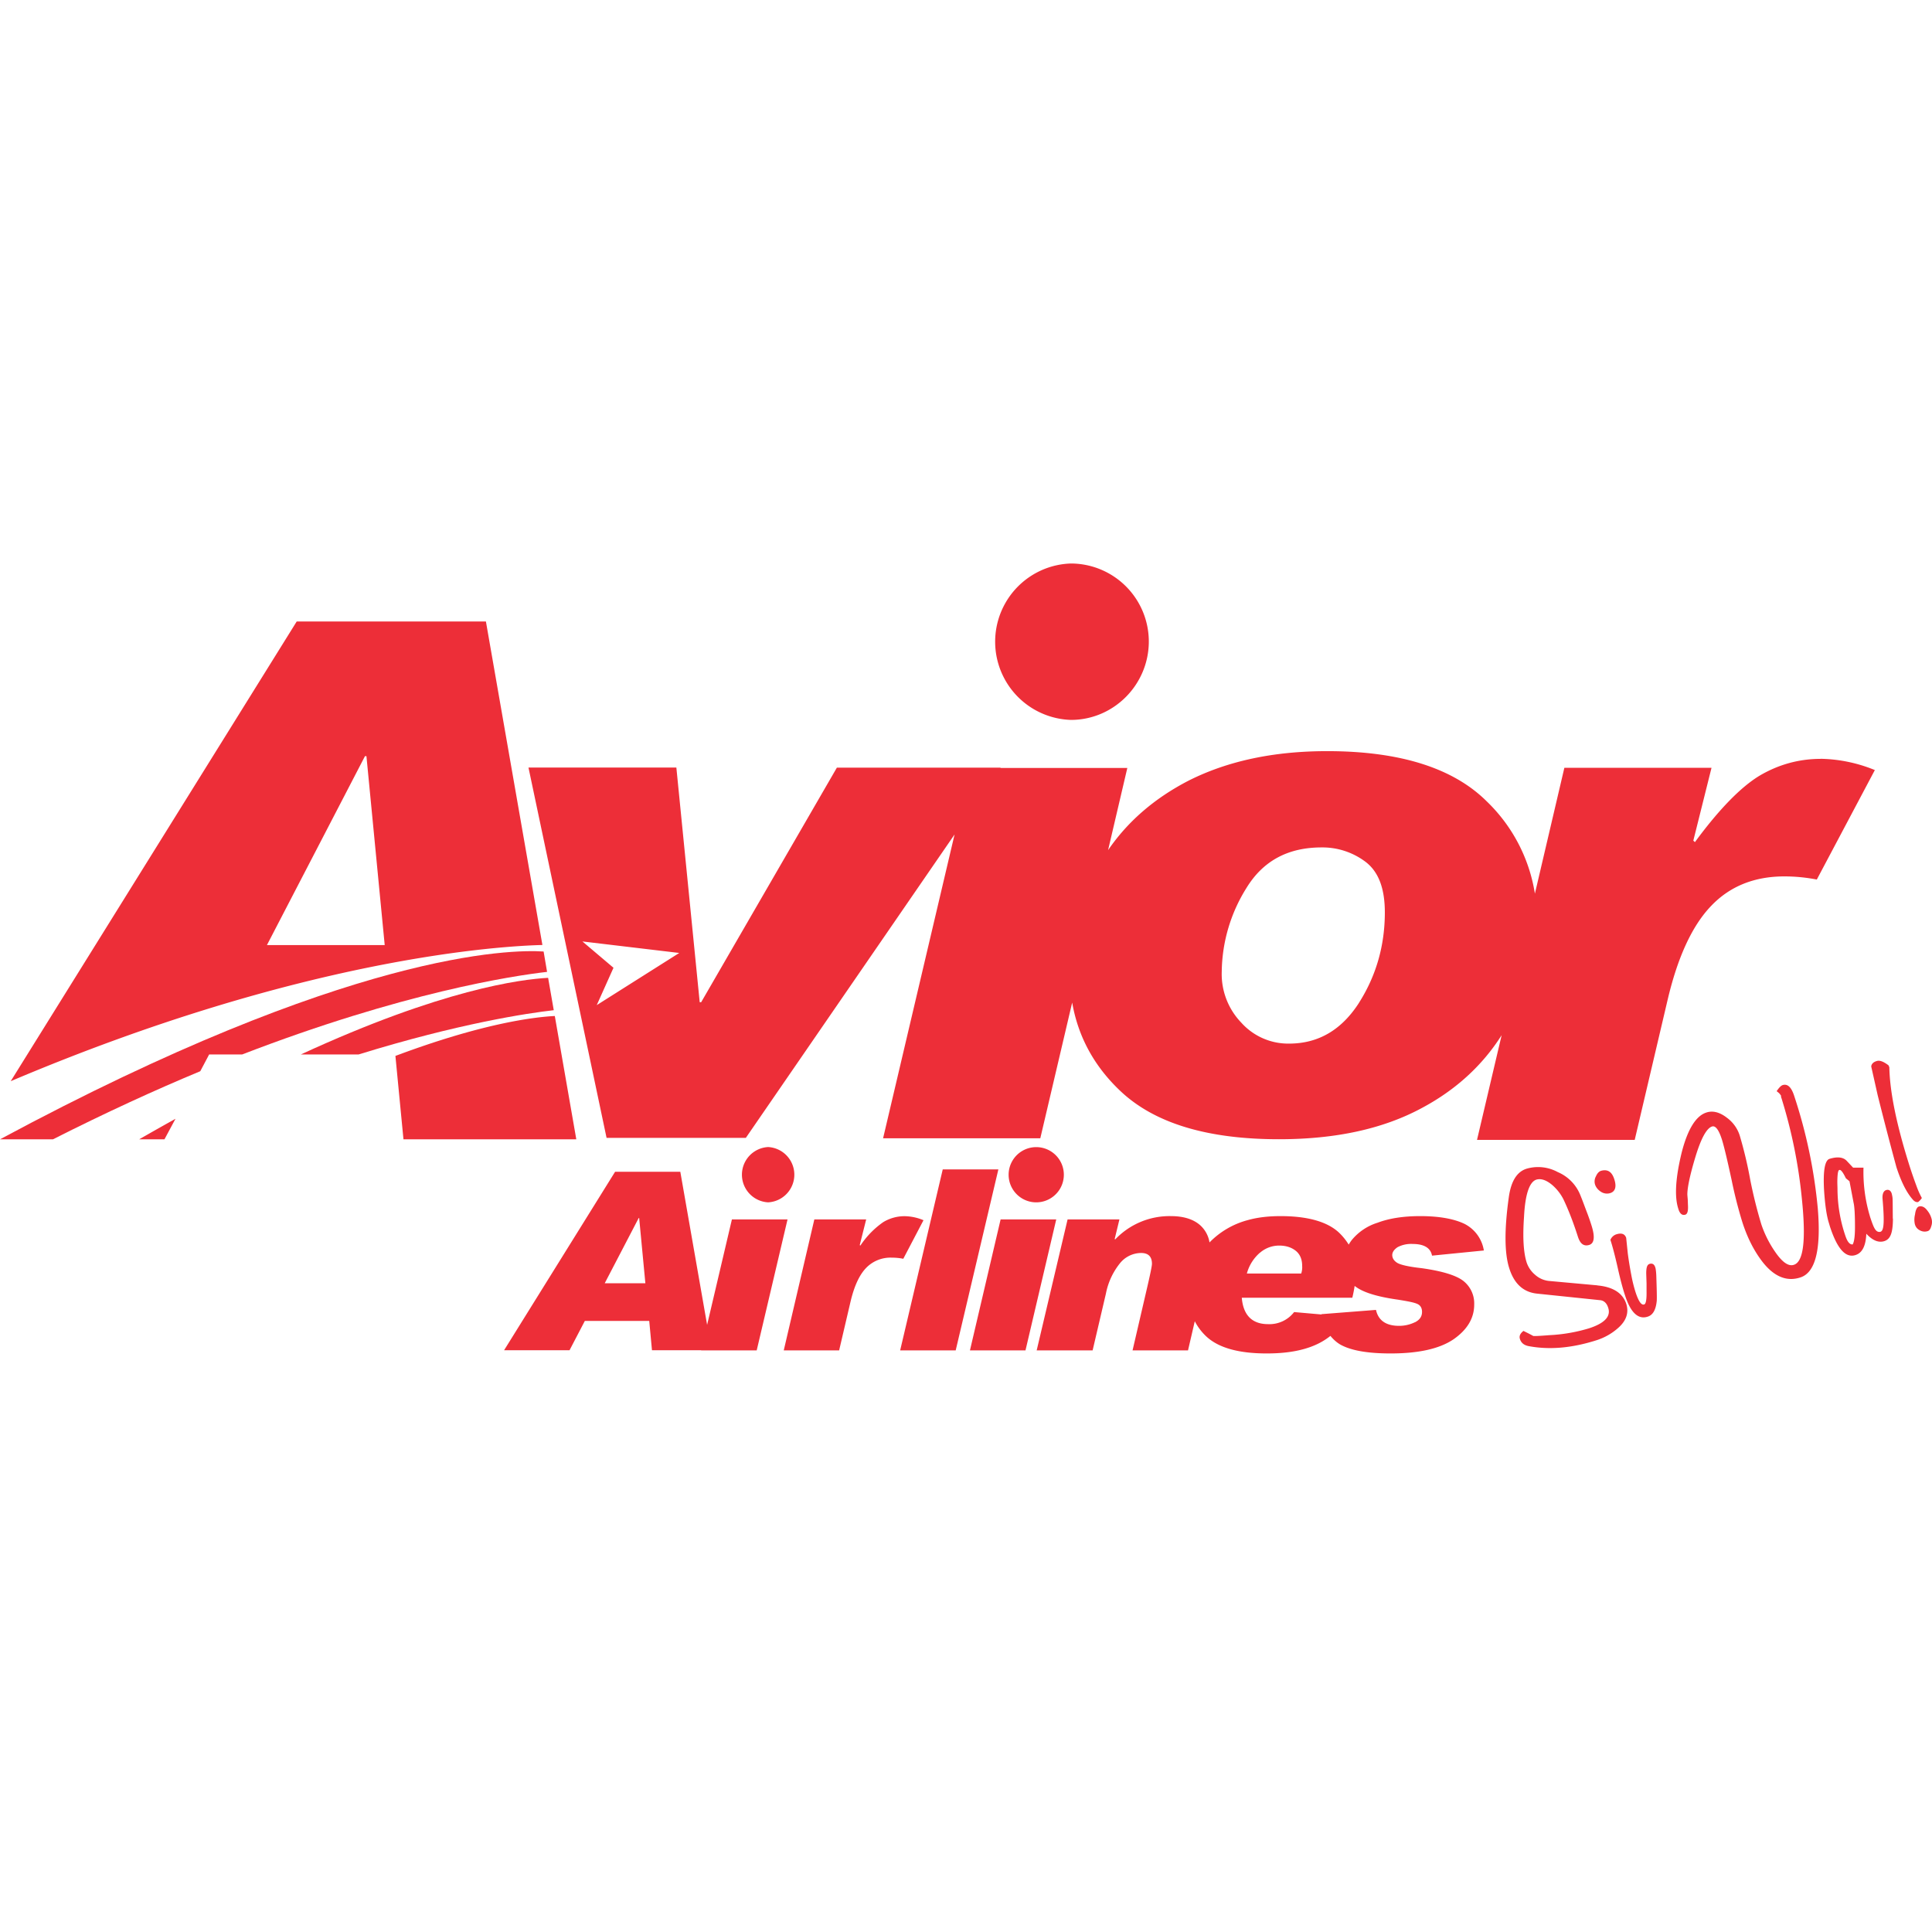
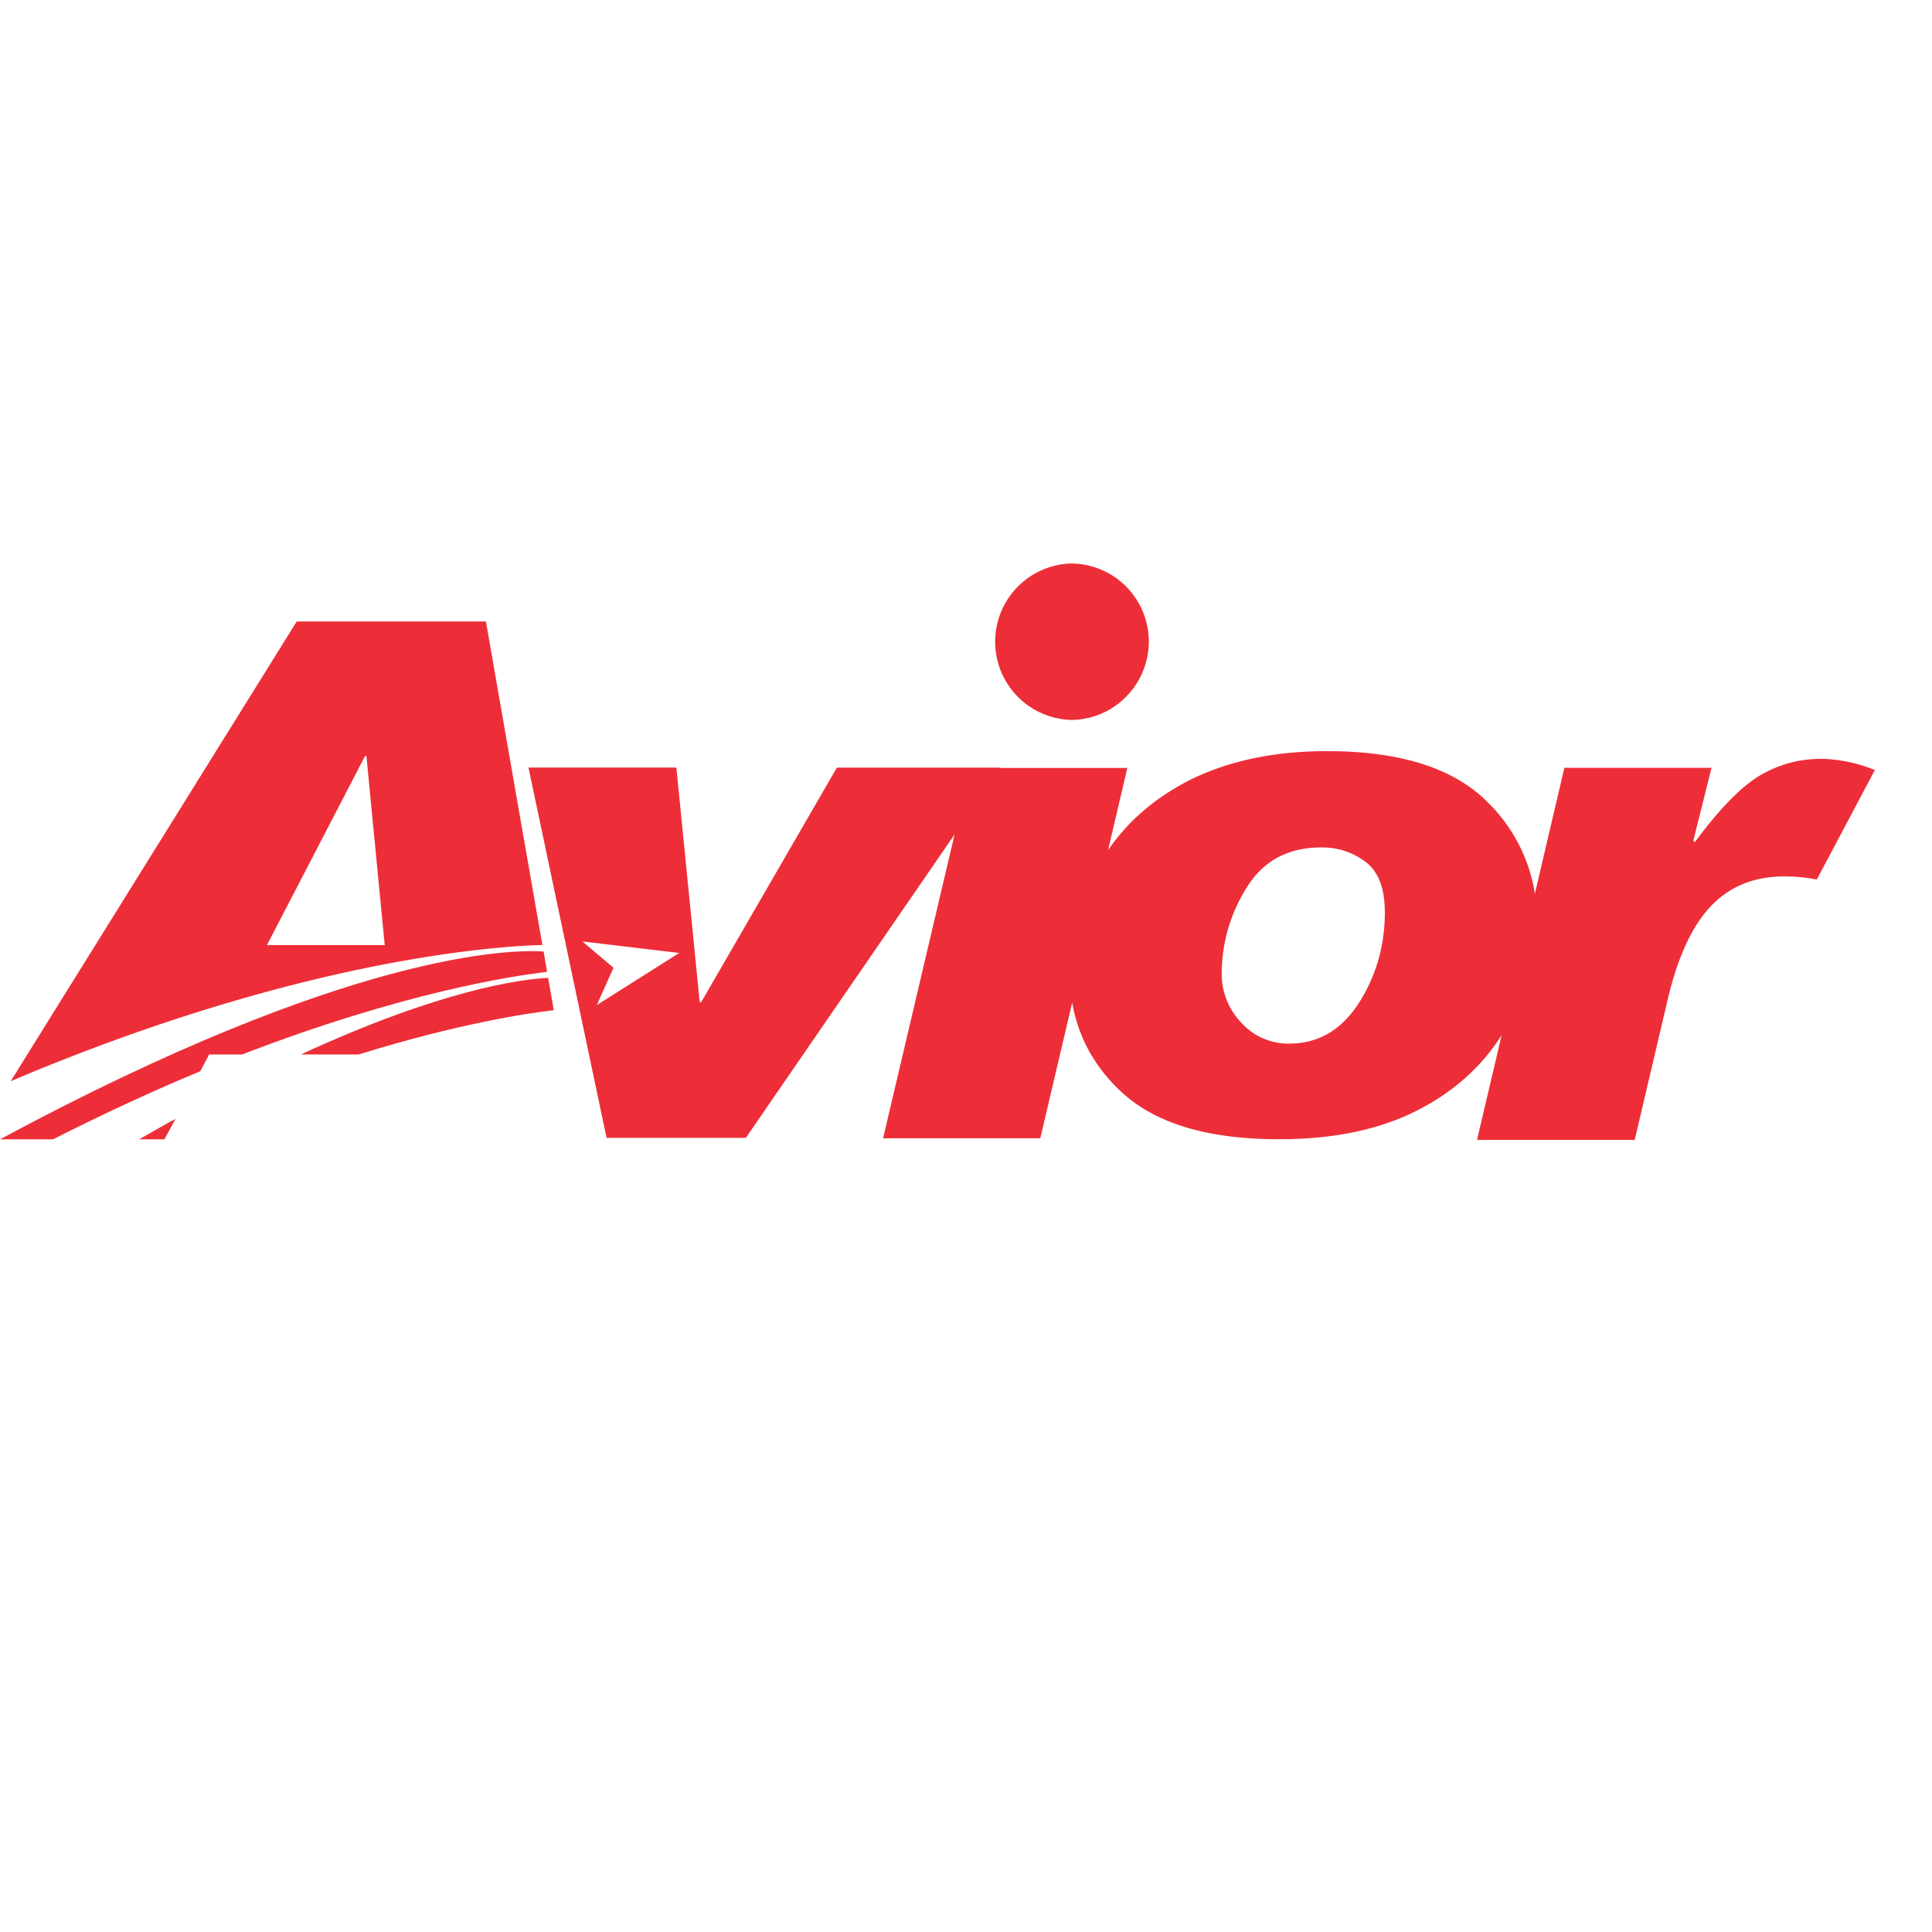
<svg xmlns="http://www.w3.org/2000/svg" width="24" height="24" fill="none" viewBox="0 0 24 24">
  <path fill="#ED2E38" d="M13.303 8.943c.535 0 .968-.44.968-.975A.97.97 0 0 0 13.303 7a.972.972 0 0 0 0 1.943zm9.313.484c-.276 0-.53.074-.76.21-.23.14-.499.413-.801.824l-.02-.018.226-.905h-1.828l-.366 1.563a2.028 2.028 0 0 0-.597-1.145c-.415-.414-1.076-.625-1.984-.625-.666 0-1.238.123-1.72.366-.42.217-.754.503-1.001.864l.239-1.021h-1.577l.004-.004h-2.035L8.71 12.45h-.018l-.29-2.915H6.565l.97 4.6h1.73l2.593-3.769-.888 3.774h1.953l.396-1.686c.074.425.274.793.601 1.101.423.399 1.079.597 1.968.597.7 0 1.29-.127 1.771-.386.427-.227.758-.533.995-.907l-.306 1.301h1.959l.407-1.732c.126-.54.308-.93.541-1.173.233-.245.537-.368.911-.368.119 0 .252.01.403.039l.721-1.36a1.86 1.86 0 0 0-.674-.14zM7.413 12.486l.208-.464-.386-.327 1.203.143-1.025.648zm9.47-.03c-.217.338-.505.508-.87.508a.782.782 0 0 1-.593-.26.87.87 0 0 1-.243-.635 2 2 0 0 1 .308-1.04c.207-.337.517-.502.932-.502a.89.89 0 0 1 .541.175c.166.123.245.333.245.632 0 .408-.106.784-.32 1.121zm-14.84 1.697l.137-.255c-.147.082-.298.167-.451.255h.314zM6.036 7.72h-2.35L.133 13.431c3.645-1.545 6.113-1.68 6.605-1.692l-.702-4.02zm-2.72 4.02l1.218-2.347h.018l.227 2.347H3.316z" />
  <path fill="#ED2E38" d="M6.753 11.82c-.403-.027-2.407-.004-6.753 2.333h.658c.652-.33 1.263-.61 1.83-.846l.11-.208h.41c1.996-.77 3.36-.977 3.788-1.026l-.043-.253z" />
  <path fill="#ED2E38" d="M6.81 12.147c-.341.018-1.32.143-3.073.952h.717c1.248-.386 2.1-.513 2.425-.55l-.07-.402z" />
-   <path fill="#ED2E38" d="M4.912 13.117l.1 1.036h2.147l-.267-1.532c-.264.014-.903.092-1.98.496zm4.63 1.819a.344.344 0 0 0 0-.687.344.344 0 0 0 0 .687zm-.45.212l-.308 1.31-.333-1.902h-.81l-1.379 2.217h.813l.19-.364h.8l.034.364h.611v.002h.69l.383-1.627h-.69zm-1.58.793l.422-.81h.006l.077.81h-.504zm3.96-.783a.62.62 0 0 0-.237-.05.507.507 0 0 0-.265.075 1.087 1.087 0 0 0-.282.29l-.008-.006.08-.319h-.644l-.38 1.627h.688l.143-.611c.045-.188.108-.325.19-.411a.42.42 0 0 1 .321-.13c.04 0 .09.003.143.014l.251-.479zm.239-.631l-.529 2.248h.69l.53-2.248h-.69zm.719.621l-.381 1.627h.69l.382-1.627h-.69zm.442-.212a.343.343 0 1 0 .001-.686.343.343 0 0 0-.001.686zm4.783.817c-.163-.018-.266-.043-.302-.068-.037-.024-.058-.057-.058-.094 0-.036.023-.069.066-.098a.362.362 0 0 1 .188-.04c.14 0 .223.049.24.145l.644-.064a.45.45 0 0 0-.239-.33c-.128-.062-.312-.097-.551-.097-.209 0-.384.027-.53.082a.674.674 0 0 0-.32.214.548.548 0 0 0-.039.058.74.74 0 0 0-.127-.155c-.145-.131-.386-.199-.72-.199-.156 0-.291.017-.408.05a1.032 1.032 0 0 0-.474.277.365.365 0 0 0-.114-.212c-.082-.074-.204-.115-.366-.115a.932.932 0 0 0-.692.29l-.006-.006.059-.243h-.644l-.384 1.627h.695l.165-.705a.861.861 0 0 1 .172-.374.34.34 0 0 1 .265-.131c.09 0 .135.045.135.135 0 .026-.022.133-.065.317l-.176.758h.689l.084-.362a.704.704 0 0 0 .138.184c.152.145.403.216.756.216.244 0 .446-.034.61-.108a.829.829 0 0 0 .181-.11c.033.04.072.077.12.106.134.076.342.112.628.112.351 0 .61-.059.783-.177.17-.119.255-.262.255-.43a.355.355 0 0 0-.13-.29c-.087-.071-.262-.126-.528-.163zm-2.002-.192a.363.363 0 0 1 .237-.088c.08 0 .149.02.204.063.055.043.082.107.082.19a.24.24 0 0 1-.012.094h-.675a.522.522 0 0 1 .164-.26zm1.924.864a.443.443 0 0 1-.198.045c-.161 0-.257-.067-.286-.198l-.678.053.002.004-.341-.03a.387.387 0 0 1-.323.15c-.198 0-.309-.11-.327-.328h1.373a1.77 1.77 0 0 0 .029-.147c.094.077.273.134.539.171.116.019.194.033.235.051.043.017.063.053.063.1 0 .058-.028.099-.088.13zm6.365-1.387c-.033-.045-.068-.06-.106-.05-.023.009-.04.042-.047.099a.264.264 0 0 0-.002.12c.01.037.032.062.065.078a.122.122 0 0 0 .096.008c.018-.006.033-.024.043-.061a.154.154 0 0 0 .004-.09.272.272 0 0 0-.053-.104zm-.482-1.804c-.062-.047-.11-.066-.148-.053-.04.012-.063.034-.067.067l.08.356a45.828 45.828 0 0 0 .233.895c.061.187.13.324.212.412l-.002-.002c.02.02.041.027.06.023a.213.213 0 0 0 .046-.05 1.026 1.026 0 0 1-.067-.15 5.631 5.631 0 0 1-.082-.236c-.165-.519-.249-.931-.255-1.238l-.01-.024zm-.434 1.708c.007.03.01.067.013.112.002.045.004.096.004.155.002.133-.008.217-.029.25-.037.002-.065-.033-.09-.107a1.824 1.824 0 0 1-.098-.588l-.002-.07v-.02c.002-.09.008-.137.025-.14.018-.007.045.028.081.103l.045.037.051.268zm.487.194c-.002-.262 0-.247-.01-.294-.009-.051-.04-.07-.074-.058-.03.01-.049.047-.043.113.03.35.01.413-.047.406-.045-.006-.067-.063-.108-.186l-.008-.028a1.913 1.913 0 0 1-.074-.584h-.129l-.077-.082c-.045-.05-.119-.057-.217-.027-.057.019-.08.147-.067.386.012.186.032.323.061.413l.012.041c.09.276.194.394.317.355.084-.026.129-.114.135-.265.078.084.151.114.223.092.077-.025.106-.1.108-.278l-.002-.004zm-1.367-1.657c-.02.006-.045.03-.076.076.029.022.043.036.045.044v-.004c0 .004.004.008.006.01l.005.01c-.003.007-.003.011 0 .015l.003.008a6.226 6.226 0 0 1 .255 1.259c.052.507.02.778-.1.815-.069.023-.148-.035-.24-.172a1.367 1.367 0 0 1-.164-.33 5.852 5.852 0 0 1-.137-.55 5.146 5.146 0 0 0-.132-.556.44.44 0 0 0-.16-.22c-.088-.068-.174-.09-.253-.064-.13.041-.233.207-.307.495-.077.316-.092.551-.042.702.018.062.049.084.087.072.025-.008.035-.043.033-.106-.002-.04-.002-.07-.004-.092l-.004-.047c-.002-.082.03-.24.1-.472.07-.231.139-.356.206-.378.043-.014.084.039.123.161.026.082.067.254.122.509a5.5 5.5 0 0 0 .131.515c.06.188.141.351.245.488.145.19.305.258.476.202.188-.059.26-.347.217-.86a6.316 6.316 0 0 0-.292-1.393c-.035-.11-.082-.155-.143-.137zm-2.26 1.066c-.024.009-.045.031-.061.068a.133.133 0 0 0-.012.098c.012.039.038.07.075.094a.136.136 0 0 0 .115.016c.063-.02.081-.08.05-.173-.03-.094-.085-.127-.167-.103zm.603 1.157c-.03.01-.039.049-.039.118l.004.125v.096c.002.102-.008.157-.029.163-.036.013-.071-.04-.108-.153a1.76 1.76 0 0 1-.053-.216 4.583 4.583 0 0 1-.043-.264l-.02-.194c-.017-.049-.057-.065-.125-.043a.121.121 0 0 0-.071.068c.024.073.055.188.09.343.034.153.065.267.09.341.069.219.165.309.283.27.066-.02.103-.088.113-.2.002-.046 0-.135-.006-.311a.717.717 0 0 0-.008-.084c-.013-.061-.043-.07-.078-.06zm-.646.265l-.605-.055a.304.304 0 0 1-.167-.075.342.342 0 0 1-.106-.153c-.04-.125-.051-.315-.033-.568.014-.28.067-.434.153-.462.057-.017.123.004.198.067a.589.589 0 0 1 .137.174c.07.147.129.304.182.47.029.088.074.12.14.1.064-.02.073-.102.028-.243a2.686 2.686 0 0 0-.062-.176c-.024-.063-.049-.133-.08-.208a.52.52 0 0 0-.277-.278.51.51 0 0 0-.39-.041c-.119.039-.192.157-.219.36-.055.396-.053.688.006.874.061.196.178.3.347.317l.779.081c.051.004.086.037.104.096.035.107-.047.192-.239.254a2.043 2.043 0 0 1-.494.085c-.125.01-.193.013-.2.009-.048-.027-.087-.045-.12-.062-.04.031-.056.064-.044.1.016.052.055.08.114.09.256.047.531.023.834-.073a.742.742 0 0 0 .276-.157c.1-.09.13-.188.098-.293-.043-.136-.164-.214-.36-.232z" />
</svg>